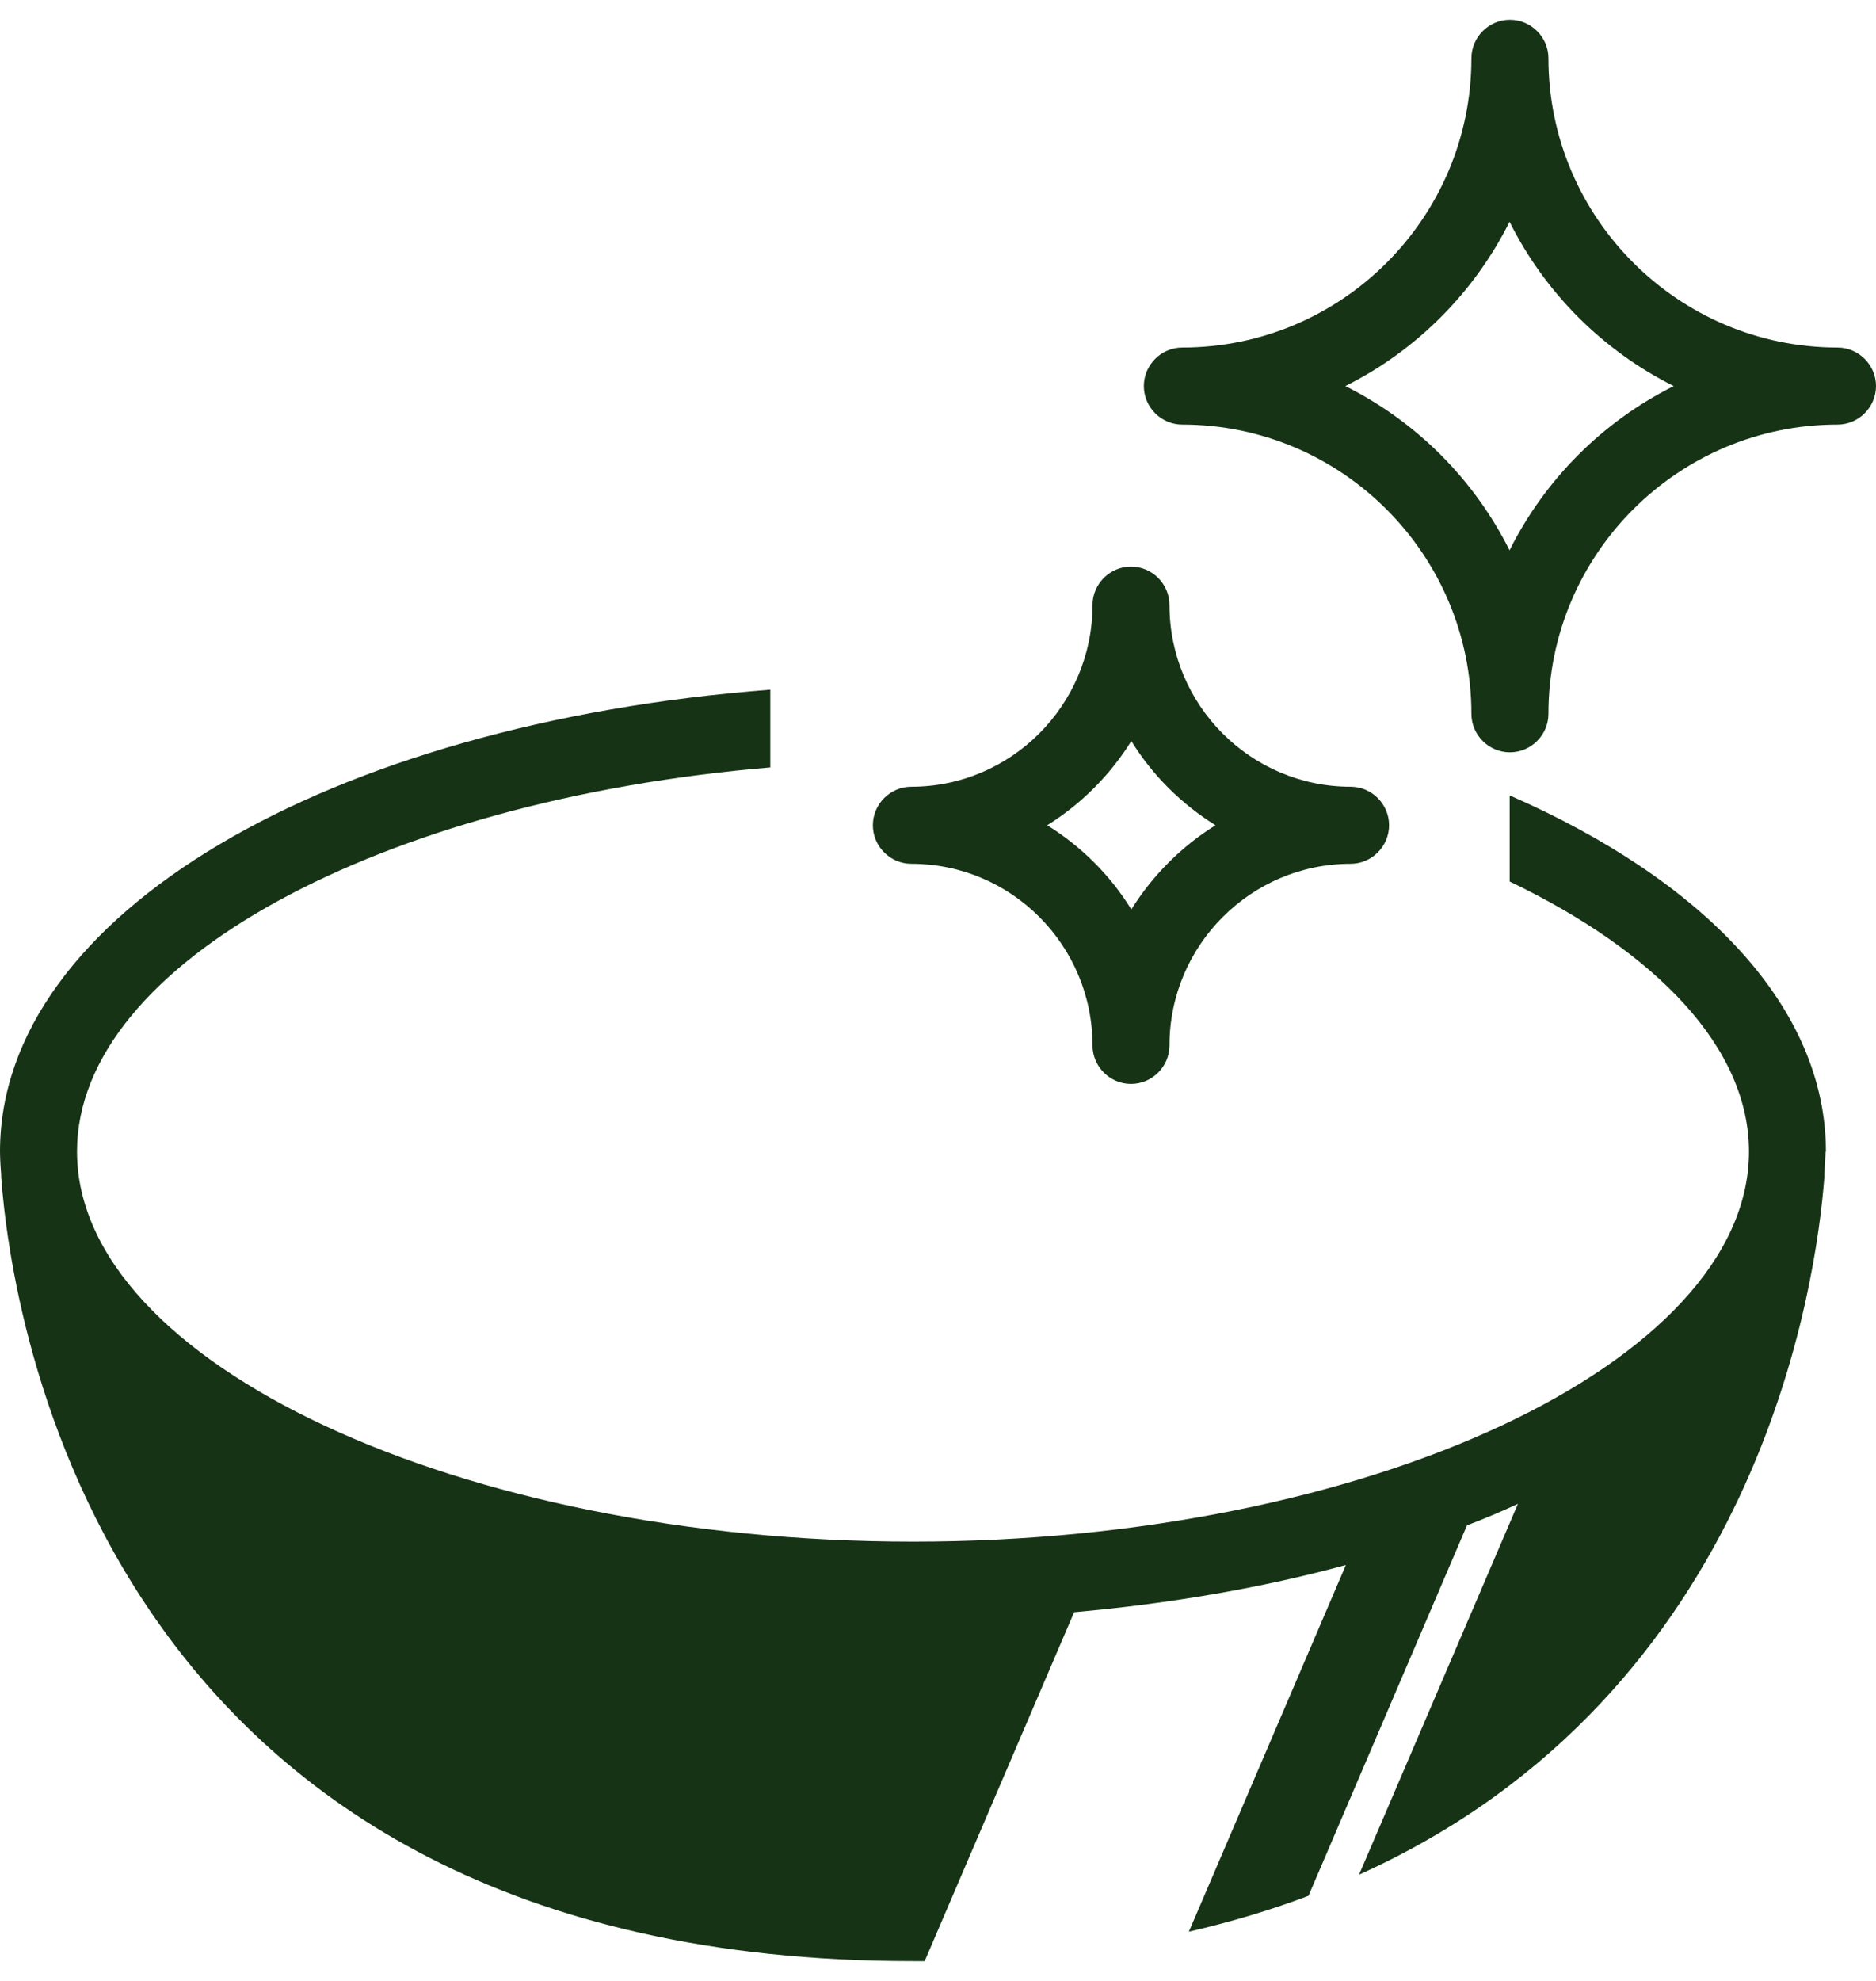
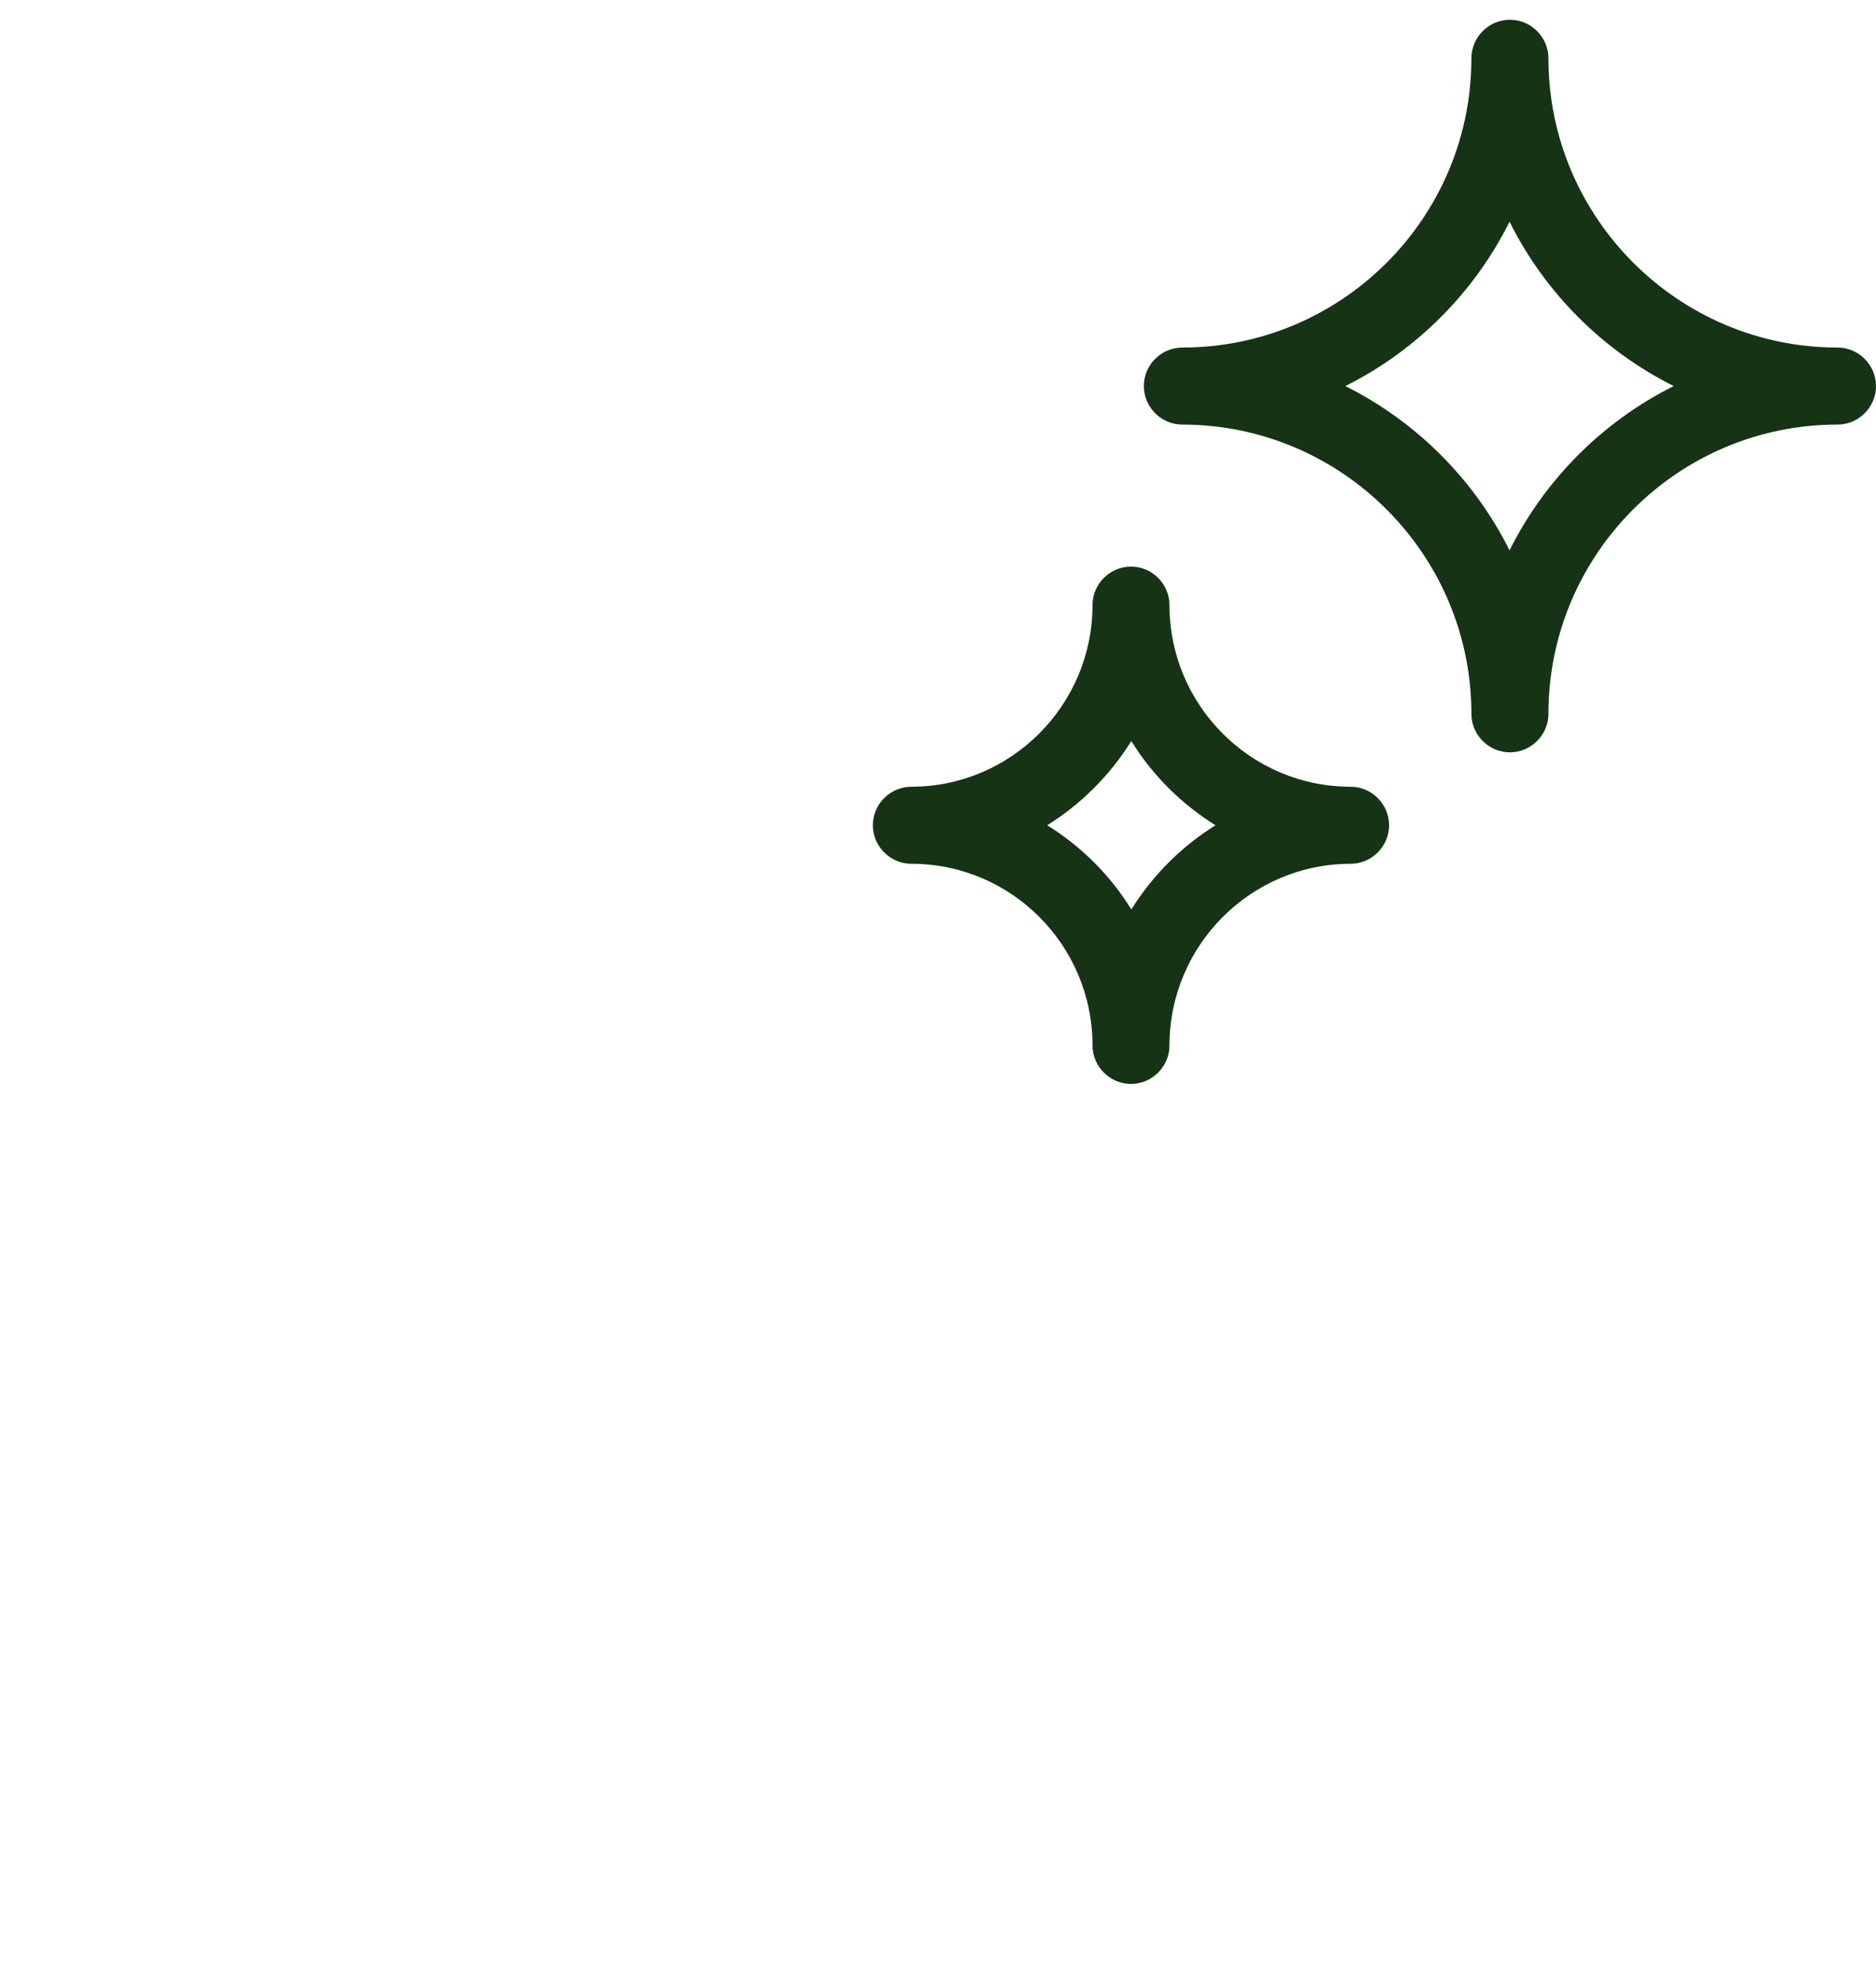
<svg xmlns="http://www.w3.org/2000/svg" fill="none" viewBox="0 0 36 38" height="38" width="36">
-   <path fill="#163316" d="M35.039 22.097C35.039 19.329 32.707 16.895 28.97 15.258L28.97 16.91C31.794 18.265 33.562 20.105 33.562 22.09C33.562 26.146 26.218 29.573 17.52 29.573C8.821 29.573 1.478 26.146 1.478 22.09C1.478 18.467 7.337 15.345 14.782 14.722L14.782 13.23C6.301 13.882 8.75496e-05 17.54 8.73508e-05 22.09C8.73501e-05 22.104 8.73432e-05 22.263 0.022 22.531C0.022 22.546 0.022 22.553 0.022 22.568C0.21 25.175 1.934 37.621 17.52 37.621C17.599 37.621 17.672 37.621 17.744 37.621L20.612 30.927C22.473 30.761 24.233 30.456 25.827 30.022L22.814 37.056C23.632 36.867 24.4 36.636 25.11 36.367L28.151 29.261C28.492 29.131 28.818 28.993 29.129 28.848L26.08 35.962C33.779 32.492 34.858 24.589 35.01 22.568C35.01 22.553 35.01 22.531 35.01 22.517C35.025 22.256 35.032 22.104 35.032 22.09L35.039 22.097Z" />
  <path fill="#163316" d="M35.261 6.667C32.205 6.667 29.714 4.175 29.714 1.118C29.714 0.712 29.38 0.379 28.975 0.379C28.569 0.379 28.236 0.712 28.236 1.118C28.236 4.182 25.745 6.667 22.688 6.667C22.283 6.667 21.95 7 21.95 7.406C21.95 7.811 22.283 8.145 22.688 8.145C25.745 8.145 28.236 10.636 28.236 13.694C28.236 14.099 28.569 14.432 28.975 14.432C29.38 14.432 29.714 14.099 29.714 13.694C29.714 10.629 32.205 8.145 35.261 8.145C35.667 8.145 36 7.811 36 7.406C36 7 35.667 6.667 35.261 6.667ZM28.968 10.557C28.287 9.195 27.179 8.087 25.817 7.406C27.179 6.725 28.287 5.616 28.968 4.254C29.648 5.616 30.756 6.725 32.118 7.406C30.756 8.087 29.648 9.195 28.968 10.557Z" />
  <path fill="#163316" d="M17.489 16.57C19.408 16.57 20.965 18.134 20.965 20.054C20.965 20.46 21.298 20.793 21.703 20.793C22.109 20.793 22.442 20.46 22.442 20.054C22.442 18.134 24.006 16.57 25.918 16.57C26.323 16.57 26.656 16.236 26.656 15.831C26.656 15.425 26.323 15.092 25.918 15.092C23.999 15.092 22.442 13.527 22.442 11.607C22.442 11.202 22.109 10.869 21.703 10.869C21.298 10.869 20.965 11.202 20.965 11.607C20.965 13.527 19.401 15.092 17.489 15.092C17.083 15.092 16.75 15.425 16.75 15.831C16.75 16.236 17.083 16.57 17.489 16.57ZM21.71 14.215C22.116 14.875 22.674 15.425 23.325 15.831C22.674 16.236 22.116 16.794 21.71 17.446C21.305 16.787 20.747 16.236 20.096 15.831C20.747 15.425 21.305 14.867 21.71 14.215Z" />
</svg>